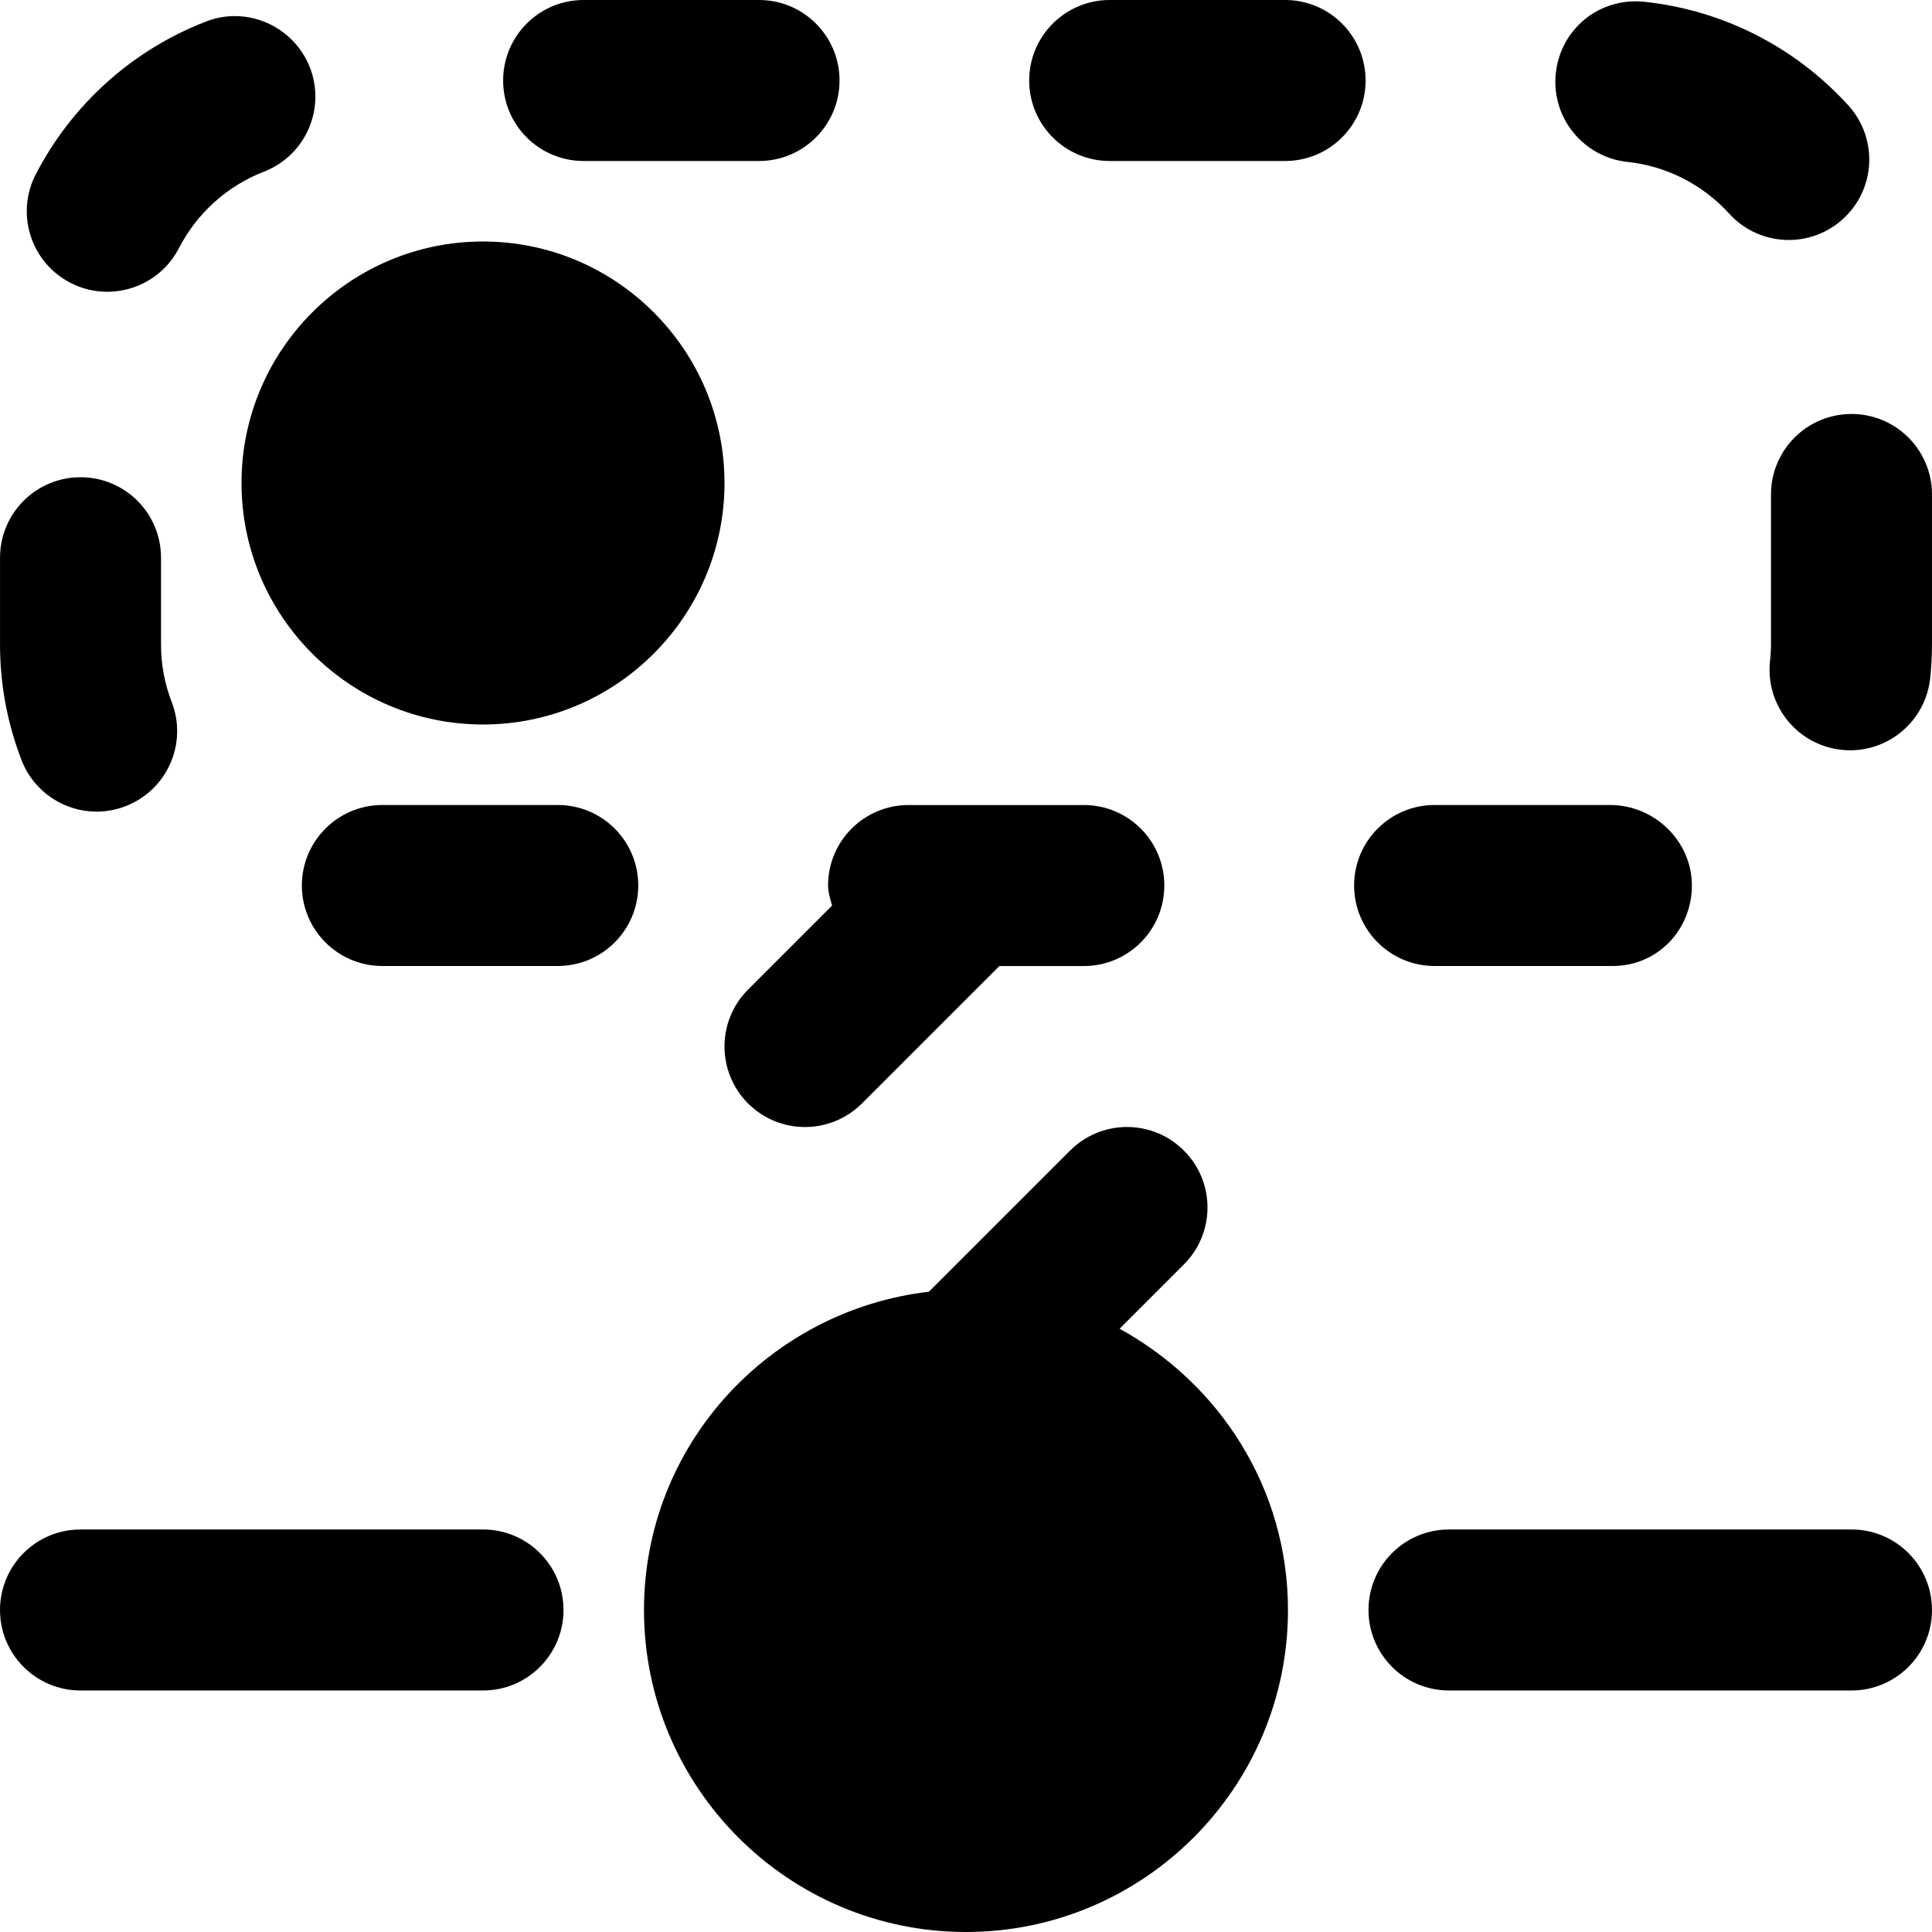
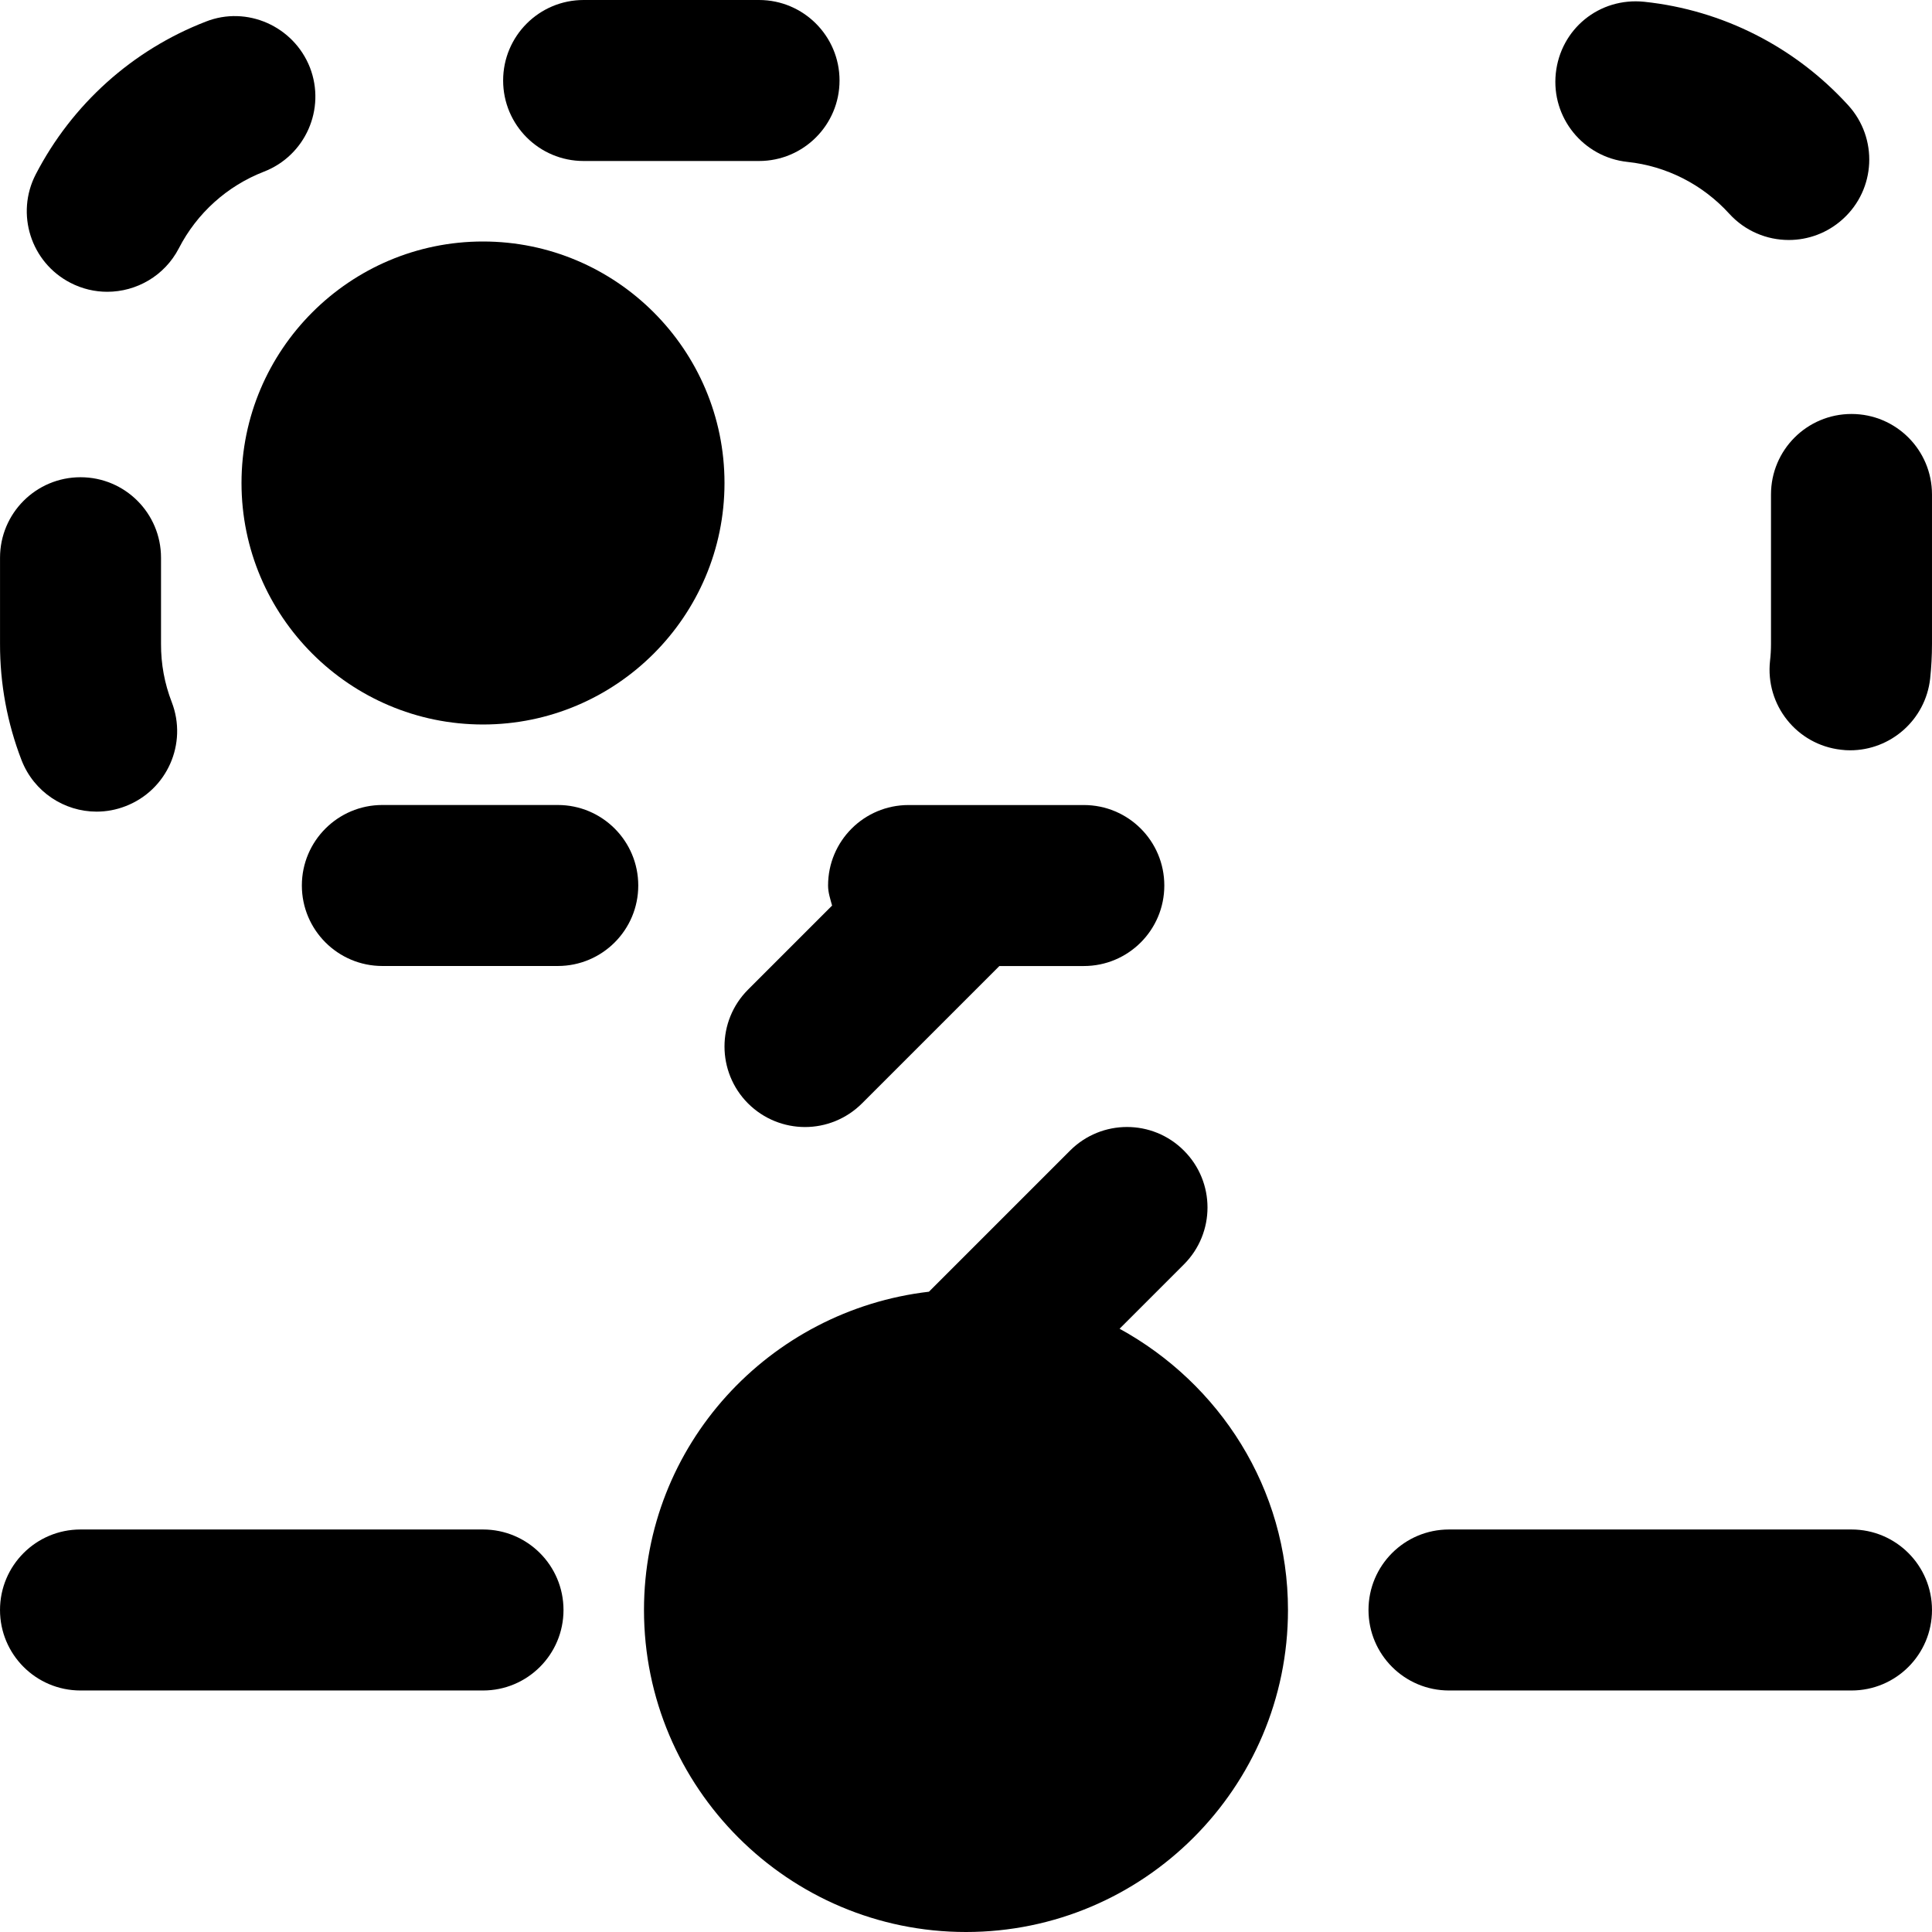
<svg xmlns="http://www.w3.org/2000/svg" fill="#000000" height="800px" width="800px" version="1.1" id="Layer_1" viewBox="0 0 512.004 512.004" xml:space="preserve">
  <g>
    <g>
      <g>
        <path d="M64.002,128c0,35.285,28.715,64,64,64s64-28.715,64-64s-28.715-64-64-64S64.002,92.715,64.002,128z" />
        <path d="M296.702,352.132l17.045-17.045c8.341-8.341,8.341-21.845,0-30.165c-8.32-8.341-21.824-8.341-30.165,0l-37.397,37.397     c-42.389,4.949-75.52,40.661-75.52,84.352c0,47.04,38.272,85.333,85.333,85.333s85.333-38.293,85.333-85.333     C341.331,394.415,323.155,366.639,296.702,352.132z" />
        <path d="M18.647,74.938c3.115,1.621,6.485,2.389,9.771,2.389c7.723,0,15.189-4.203,18.987-11.541     c4.779-9.301,12.8-16.512,22.528-20.288c11.008-4.267,16.448-16.619,12.203-27.605C77.826,6.927,65.41,1.423,54.53,5.732     C35.074,13.263,19.095,27.642,9.474,46.202C4.077,56.655,8.173,69.54,18.647,74.938z" />
        <path d="M431.273,42.906c10.347,1.088,19.947,5.973,27.008,13.739c4.203,4.608,9.963,6.955,15.765,6.955     c5.12,0,10.261-1.835,14.357-5.568c8.725-7.915,9.344-21.397,1.408-30.123C475.71,12.42,456.531,2.671,435.774,0.474     c-11.989-1.237-22.229,7.253-23.467,18.965C411.07,31.151,419.561,41.647,431.273,42.906z" />
        <path d="M154.669,42.667h46.485c11.776,0,21.333-9.557,21.333-21.333S212.93,0,201.154,0h-46.485     c-11.797,0-21.333,9.557-21.333,21.333S142.871,42.667,154.669,42.667z" />
        <path d="M220.514,239.989l-22.272,22.272c-8.32,8.32-8.32,21.824,0,30.165c4.181,4.16,9.643,6.251,15.104,6.251     c5.44,0,10.901-2.091,15.083-6.251l36.416-36.416h22.379c11.797,0,21.333-9.557,21.333-21.333     c0-11.797-9.536-21.333-21.333-21.333h-46.443c-11.797,0-21.333,9.536-21.333,21.333     C219.447,236.555,220.045,238.24,220.514,239.989z" />
        <path d="M147.814,213.333h-46.485c-11.776,0-21.333,9.557-21.333,21.333S89.553,256,101.329,256h46.485     c11.797,0,21.333-9.557,21.333-21.333S159.612,213.333,147.814,213.333z" />
        <path d="M490.669,109.709c-11.797,0-21.333,9.557-21.333,21.333v39.616c0,1.515-0.085,3.008-0.256,4.48     c-1.28,11.712,7.125,22.251,18.837,23.552c0.811,0.107,1.6,0.149,2.389,0.149c10.731,0,19.968-8.064,21.205-18.965     c0.32-3.029,0.491-6.101,0.491-9.216v-39.616C512.002,119.266,502.466,109.709,490.669,109.709z" />
-         <path d="M380.19,256h47.232c11.797,0,20.949-9.557,20.949-21.333s-9.92-21.333-21.696-21.333H380.19     c-11.797,0-21.333,9.557-21.333,21.333S368.393,256,380.19,256z" />
        <path d="M25.606,215.093c2.56,0,5.163-0.469,7.68-1.451c11.008-4.245,16.469-16.597,12.224-27.584     c-1.899-4.907-2.859-10.069-2.837-15.403v-22.848c0-11.776-9.536-21.333-21.333-21.333c-11.797,0-21.333,9.557-21.333,21.333     v22.805c-0.021,10.603,1.899,20.971,5.696,30.827C8.988,209.909,17.052,215.093,25.606,215.093z" />
-         <path d="M340.565,0H294.08c-11.776,0-21.333,9.557-21.333,21.333s9.557,21.333,21.333,21.333h46.485     c11.797,0,21.333-9.557,21.333-21.333S352.363,0,340.565,0z" />
        <path d="M490.669,405.333H384.002c-11.797,0-21.333,9.557-21.333,21.333S372.205,448,384.002,448h106.667     c11.797,0,21.333-9.557,21.333-21.333S502.466,405.333,490.669,405.333z" />
        <path d="M128.002,405.333H21.335c-11.797,0-21.333,9.557-21.333,21.333S9.538,448,21.335,448h106.667     c11.797,0,21.333-9.557,21.333-21.333S139.799,405.333,128.002,405.333z" />
      </g>
    </g>
  </g>
</svg>